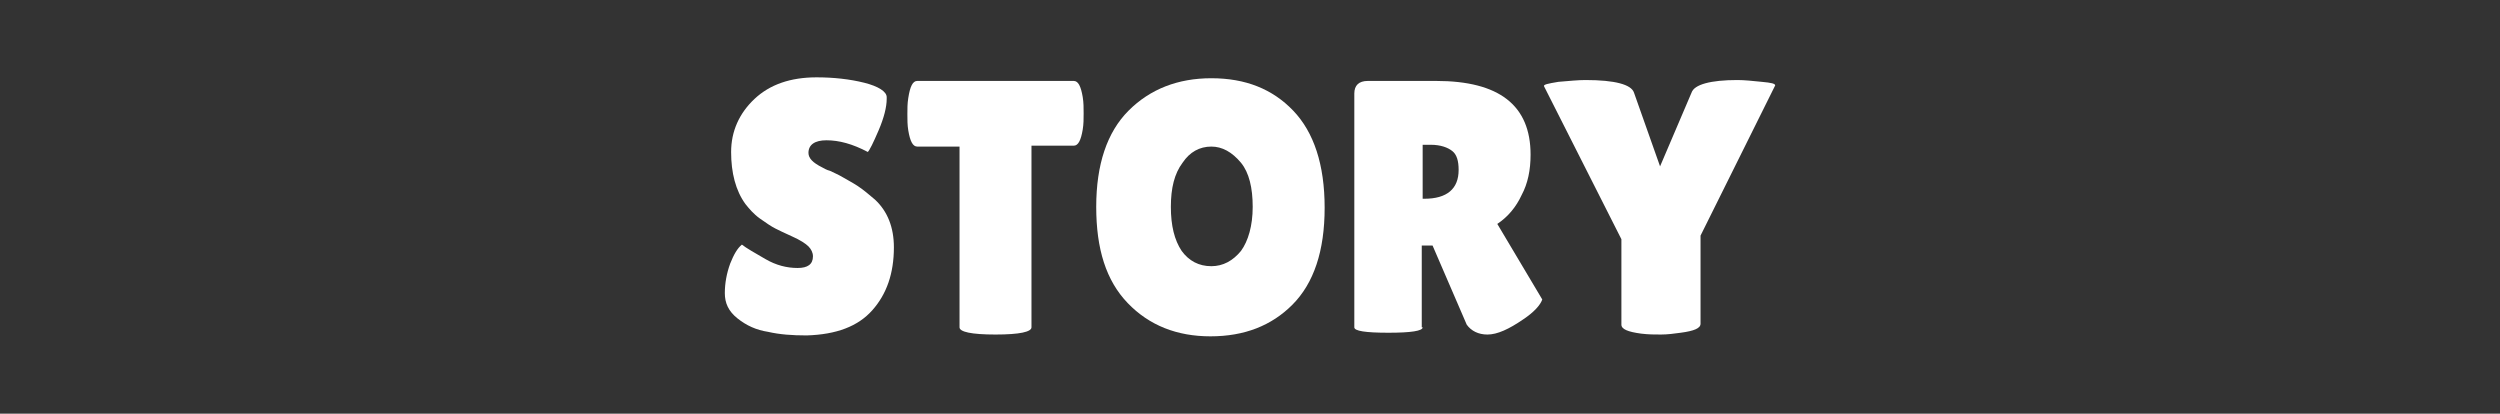
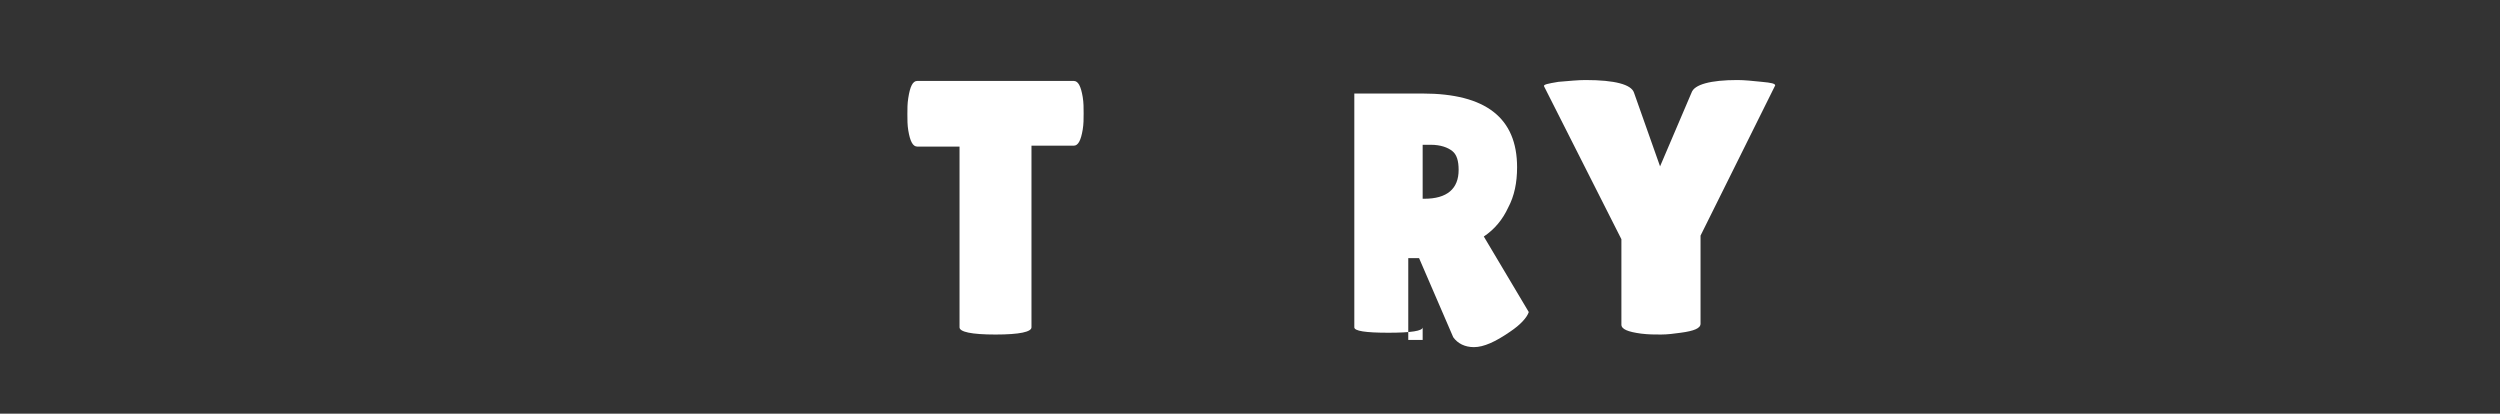
<svg xmlns="http://www.w3.org/2000/svg" version="1.1" id="レイヤー_1" x="0px" y="0px" viewBox="0 0 278 46" style="enable-background:new 0 0 278 46;" xml:space="preserve">
  <rect x="0" y="0" width="278" height="46" fill="#333333" stroke="none" />
  <style type="text/css">
	.st0{enable-background:new    ;}
	.st1{fill:#FFFFFF;}
</style>
  <g class="st0">
-     <path class="st1" d="M82.5,27.2c0.5,0.4,1.4,0.9,2.6,1.6c1.2,0.7,2.4,1,3.6,1c1.1,0,1.7-0.4,1.7-1.3c0-0.4-0.2-0.8-0.5-1.1   c-0.3-0.3-0.9-0.7-1.8-1.1s-1.5-0.7-1.9-0.9c-0.4-0.2-1-0.6-1.7-1.1c-0.7-0.5-1.2-1.1-1.6-1.6c-1.1-1.5-1.6-3.5-1.6-5.8   s0.9-4.3,2.6-5.9c1.7-1.6,4-2.4,6.9-2.4c1.9,0,3.7,0.2,5.3,0.6c1.6,0.4,2.5,1,2.5,1.6c0,0.1,0,0.2,0,0.2c0,0.9-0.3,2.1-0.9,3.5   c-0.6,1.4-1,2.2-1.2,2.4c-1.7-0.9-3.2-1.3-4.6-1.3c-1.3,0-2,0.5-2,1.4c0,0.6,0.5,1.1,1.5,1.6c0.2,0.1,0.5,0.3,0.9,0.4   c0.4,0.2,0.9,0.4,1.4,0.7s1.1,0.6,1.7,1c0.6,0.4,1.2,0.9,1.9,1.5c1.4,1.3,2.1,3.1,2.1,5.3c0,2.9-0.8,5.2-2.4,7   c-1.6,1.8-4,2.7-7.3,2.8c-1.6,0-3-0.1-4.3-0.4c-1.3-0.2-2.4-0.7-3.4-1.5s-1.4-1.7-1.4-2.8c0-1.1,0.2-2.2,0.6-3.3   C81.6,28.3,82,27.6,82.5,27.2z" />
    <path class="st1" d="M114.7,36.4c0,0.5-1.3,0.8-4,0.8c-2.7,0-4-0.3-4-0.8V16.3H102c-0.5,0-0.8-0.6-1-1.8c-0.1-0.6-0.1-1.2-0.1-1.8   s0-1.2,0.1-1.8c0.2-1.3,0.5-1.9,1-1.9h17.4c0.5,0,0.8,0.6,1,1.8c0.1,0.6,0.1,1.2,0.1,1.8s0,1.2-0.1,1.8c-0.2,1.2-0.5,1.8-1,1.8   h-4.7V36.4z" />
-     <path class="st1" d="M134.6,37.4c-3.7,0-6.8-1.2-9.2-3.7c-2.4-2.5-3.5-6-3.5-10.7s1.2-8.3,3.6-10.7c2.4-2.4,5.5-3.6,9.2-3.6   c3.8,0,6.8,1.2,9.1,3.6c2.3,2.4,3.5,6,3.5,10.8s-1.2,8.4-3.6,10.8C141.4,36.2,138.4,37.4,134.6,37.4z M134.7,16.3   c-1.3,0-2.4,0.6-3.2,1.8c-0.9,1.2-1.3,2.8-1.3,4.9s0.4,3.7,1.2,4.9c0.8,1.1,1.9,1.7,3.3,1.7c1.3,0,2.4-0.6,3.3-1.7   c0.8-1.1,1.3-2.8,1.3-4.9s-0.4-3.8-1.3-4.9C137,16.9,135.9,16.3,134.7,16.3z" />
-     <path class="st1" d="M158.2,36.4c0,0.4-1.3,0.6-3.8,0.6c-2.6,0-3.8-0.2-3.8-0.6v-26c0-0.9,0.5-1.4,1.5-1.4h7.6   c7,0,10.5,2.7,10.5,8.2c0,1.7-0.3,3.2-1,4.5c-0.6,1.3-1.5,2.4-2.7,3.2l5,8.4c-0.2,0.6-0.9,1.4-2.1,2.2c-1.6,1.1-2.9,1.7-4,1.7   c-1,0-1.8-0.4-2.3-1.1l-3.8-8.8h-1.2v9.1H158.2z M158.2,16.1v6h0.2c2.5,0,3.8-1.1,3.8-3.2c0-1-0.2-1.7-0.7-2.1s-1.3-0.7-2.4-0.7   C159.1,16.1,158.2,16.1,158.2,16.1z" />
+     <path class="st1" d="M158.2,36.4c0,0.4-1.3,0.6-3.8,0.6c-2.6,0-3.8-0.2-3.8-0.6v-26h7.6   c7,0,10.5,2.7,10.5,8.2c0,1.7-0.3,3.2-1,4.5c-0.6,1.3-1.5,2.4-2.7,3.2l5,8.4c-0.2,0.6-0.9,1.4-2.1,2.2c-1.6,1.1-2.9,1.7-4,1.7   c-1,0-1.8-0.4-2.3-1.1l-3.8-8.8h-1.2v9.1H158.2z M158.2,16.1v6h0.2c2.5,0,3.8-1.1,3.8-3.2c0-1-0.2-1.7-0.7-2.1s-1.3-0.7-2.4-0.7   C159.1,16.1,158.2,16.1,158.2,16.1z" />
    <path class="st1" d="M188.1,10.3c0.3-0.9,2.1-1.4,5.1-1.4c0.8,0,1.7,0.1,2.7,0.2c1.1,0.1,1.5,0.2,1.5,0.4l-8.3,16.7V36   c0,0.5-0.7,0.8-2.2,1c-0.7,0.1-1.5,0.2-2.2,0.2s-1.4,0-2.2-0.1c-1.5-0.2-2.2-0.5-2.2-1v-9.5l-8.6-17c-0.1-0.2,0.4-0.3,1.6-0.5   c1.2-0.1,2.2-0.2,3-0.2c3.3,0,5.1,0.5,5.4,1.4l2.9,8.2L188.1,10.3z" />
  </g>
</svg>